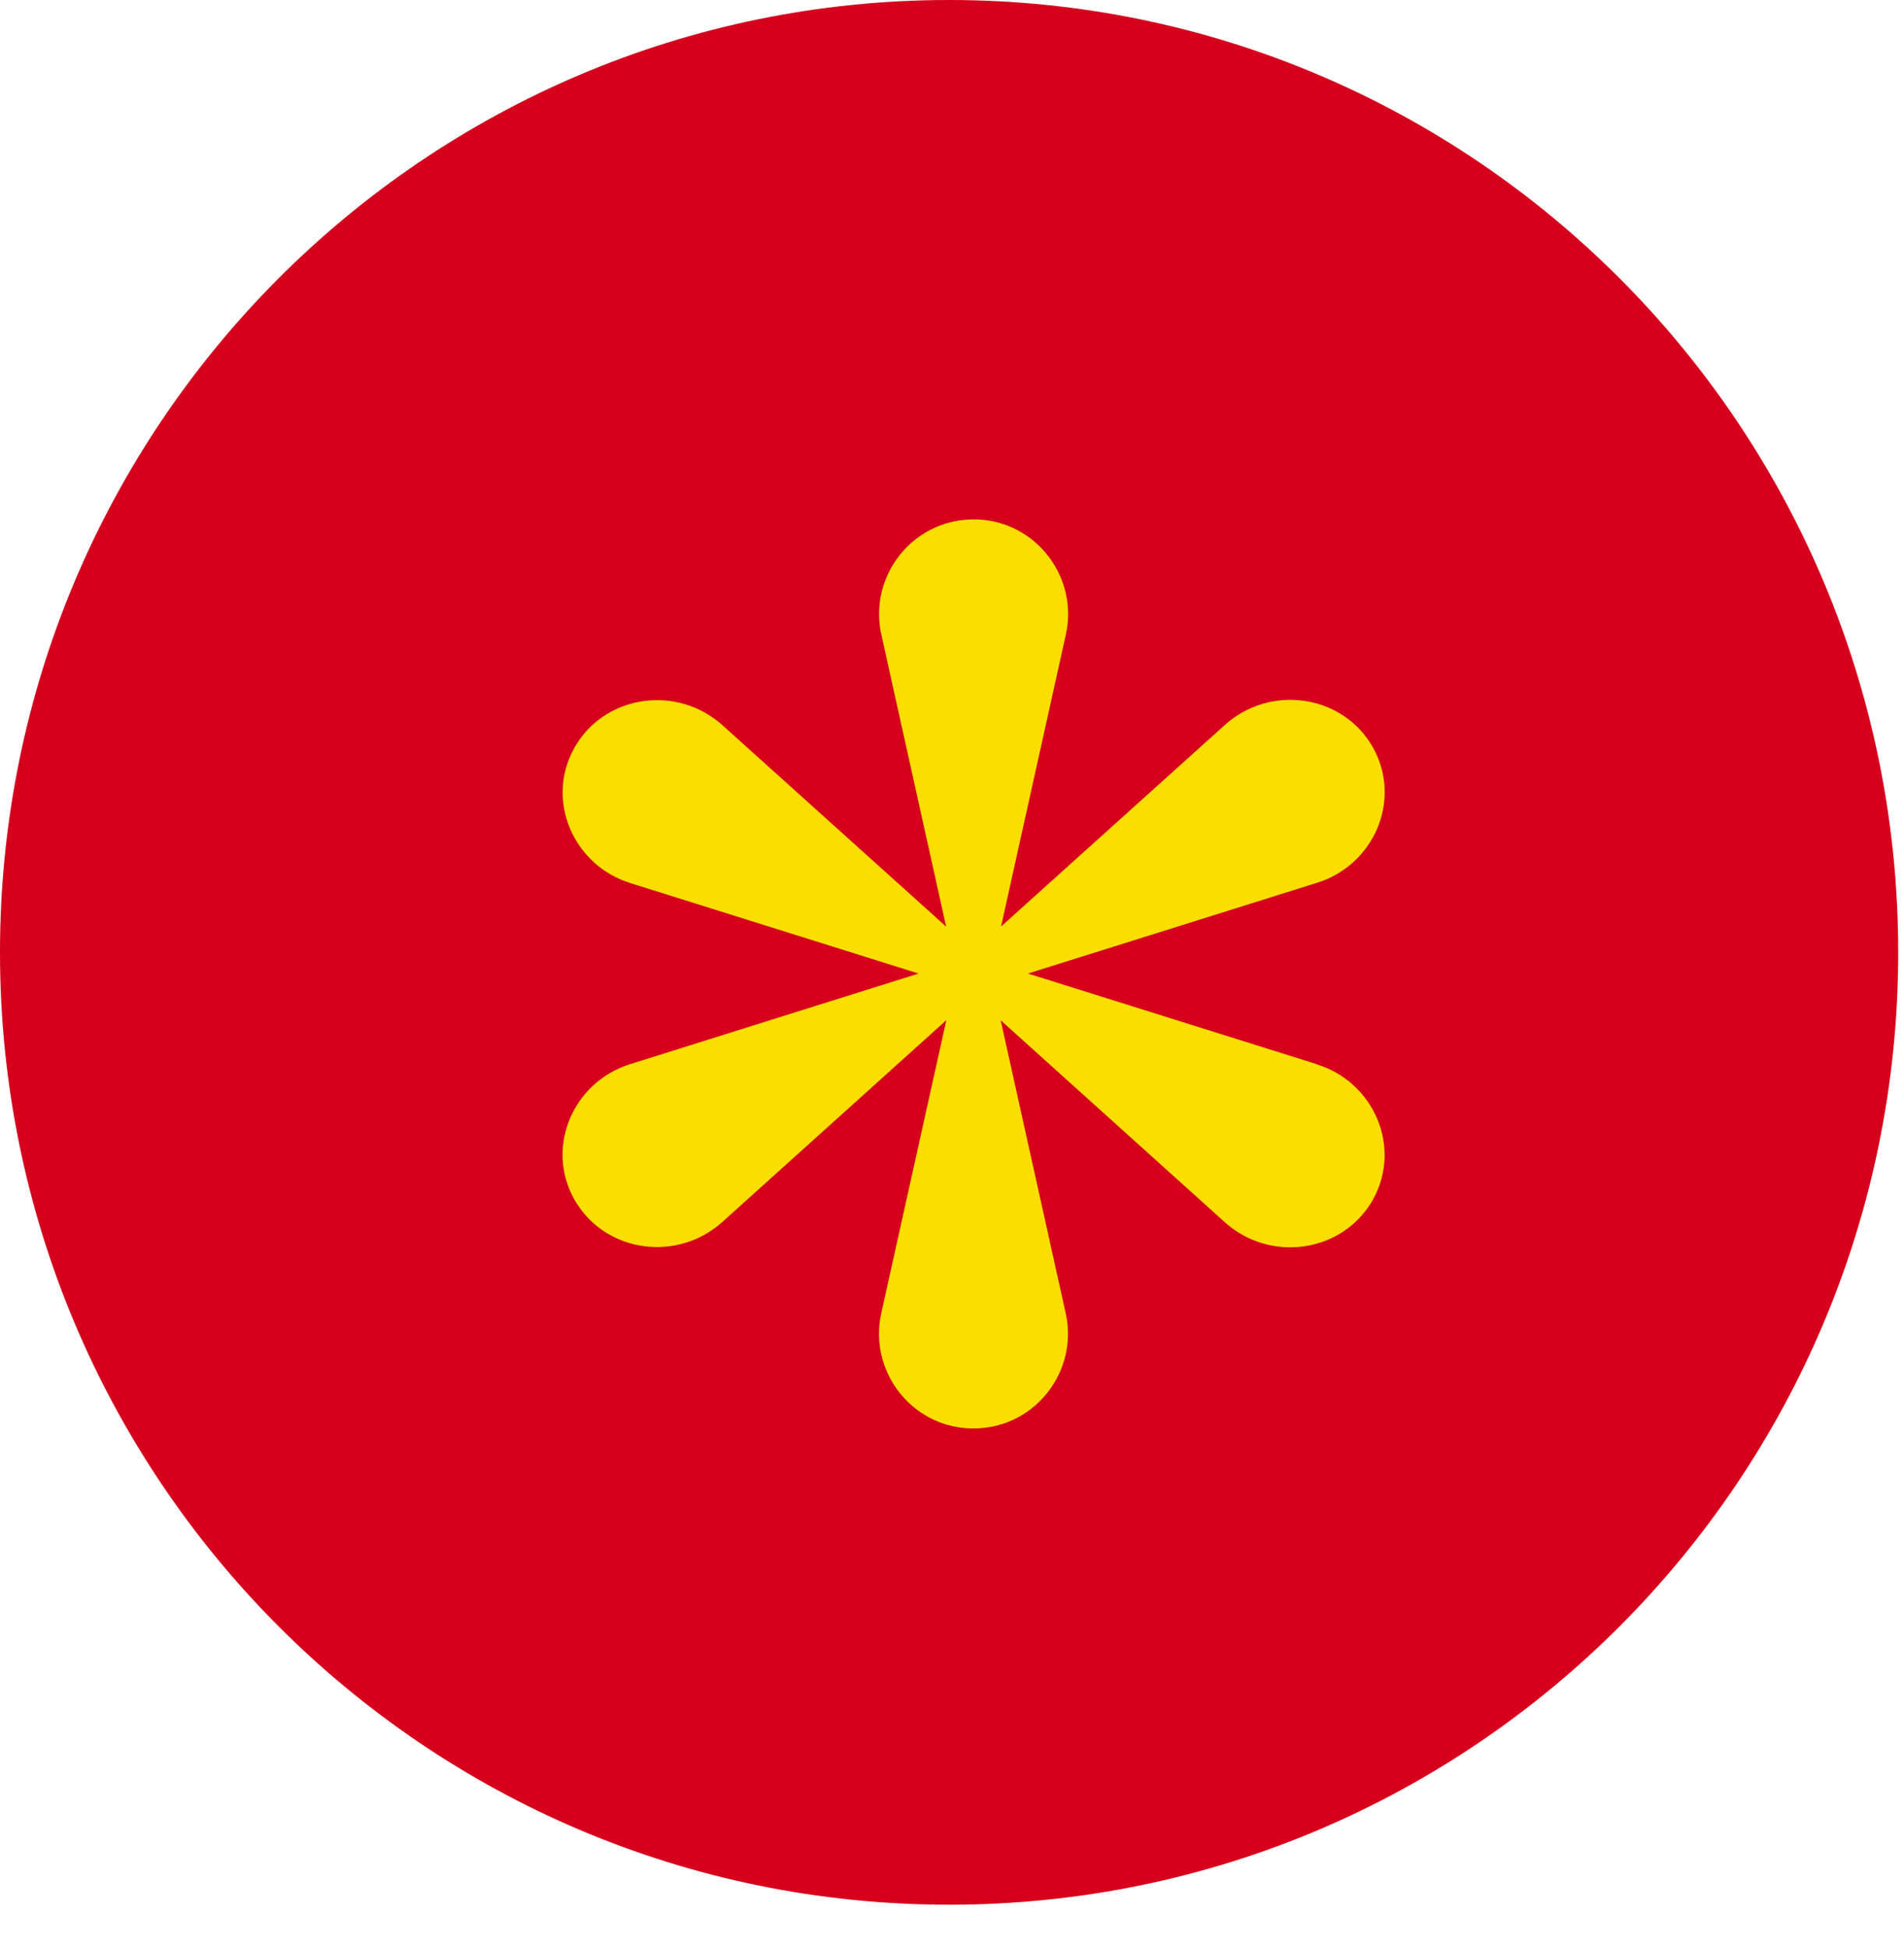
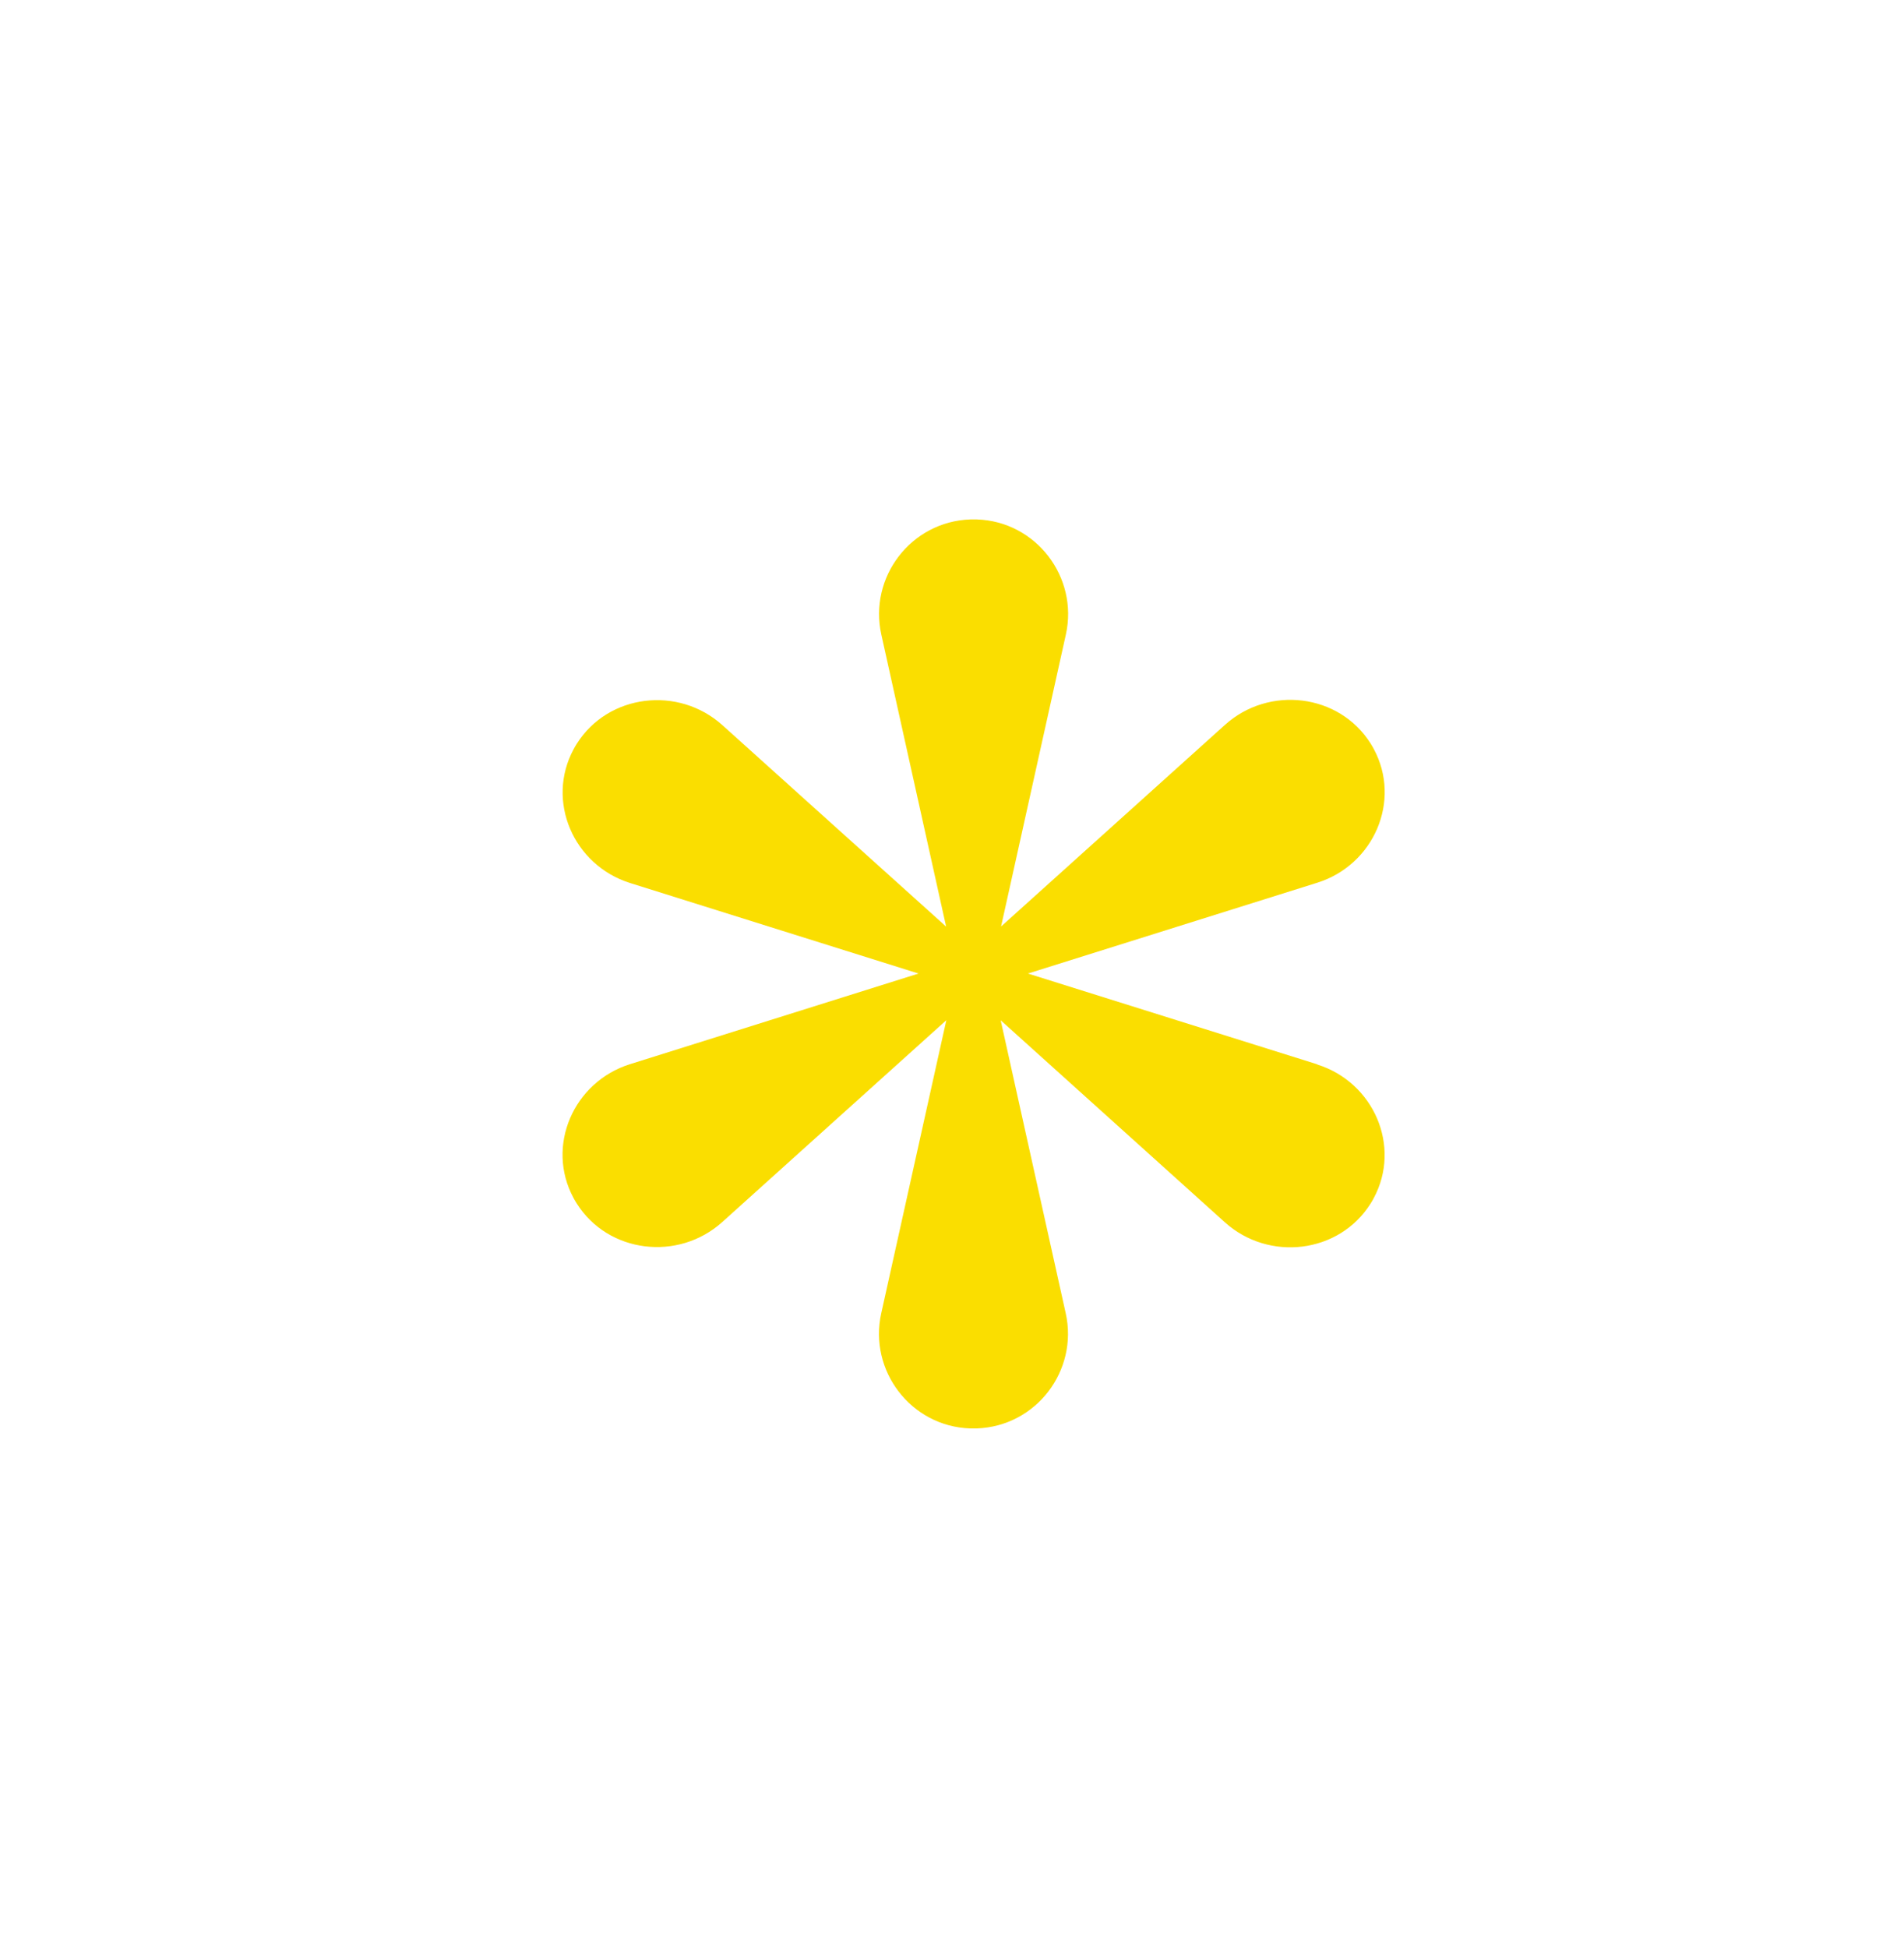
<svg xmlns="http://www.w3.org/2000/svg" width="44" height="45" viewBox="0 0 44 45" fill="none">
-   <path d="M21.933 44.003C34.046 44.003 43.866 34.152 43.866 22.001C43.866 9.85 34.046 0 21.933 0C9.82 0 0 9.85 0 22.001C0 34.152 9.82 44.003 21.933 44.003Z" fill="#D6001C" />
  <path d="M30.443 24.589L23.755 22.491L30.441 20.393C31.749 19.982 32.392 18.499 31.746 17.301C31.735 17.279 31.724 17.259 31.71 17.237C31.697 17.214 31.686 17.194 31.672 17.174C30.945 16.023 29.324 15.832 28.309 16.745L23.134 21.404L24.631 14.661C24.926 13.336 23.944 12.044 22.573 12C22.548 12 22.524 12 22.499 12C22.474 12 22.449 12 22.425 12C21.051 12.047 20.072 13.336 20.367 14.661L21.864 21.406L16.693 16.752C15.678 15.839 14.057 16.03 13.33 17.181C13.317 17.201 13.305 17.223 13.292 17.243C13.278 17.266 13.267 17.286 13.256 17.308C12.61 18.504 13.251 19.988 14.562 20.4L21.227 22.491L14.559 24.585C13.251 24.996 12.607 26.479 13.254 27.677C13.265 27.699 13.276 27.719 13.29 27.741C13.303 27.761 13.314 27.783 13.328 27.803C14.055 28.955 15.676 29.146 16.691 28.232L21.869 23.569L20.365 30.339C20.07 31.664 21.051 32.956 22.422 33C22.447 33 22.472 33 22.497 33C22.521 33 22.546 33 22.571 33C23.944 32.953 24.923 31.664 24.628 30.339L23.125 23.571L28.307 28.239C29.322 29.152 30.943 28.961 31.67 27.81C31.683 27.79 31.695 27.768 31.708 27.748C31.722 27.726 31.733 27.706 31.744 27.683C32.39 26.488 31.749 25.003 30.439 24.592L30.443 24.589Z" fill="#FADE00" />
</svg>